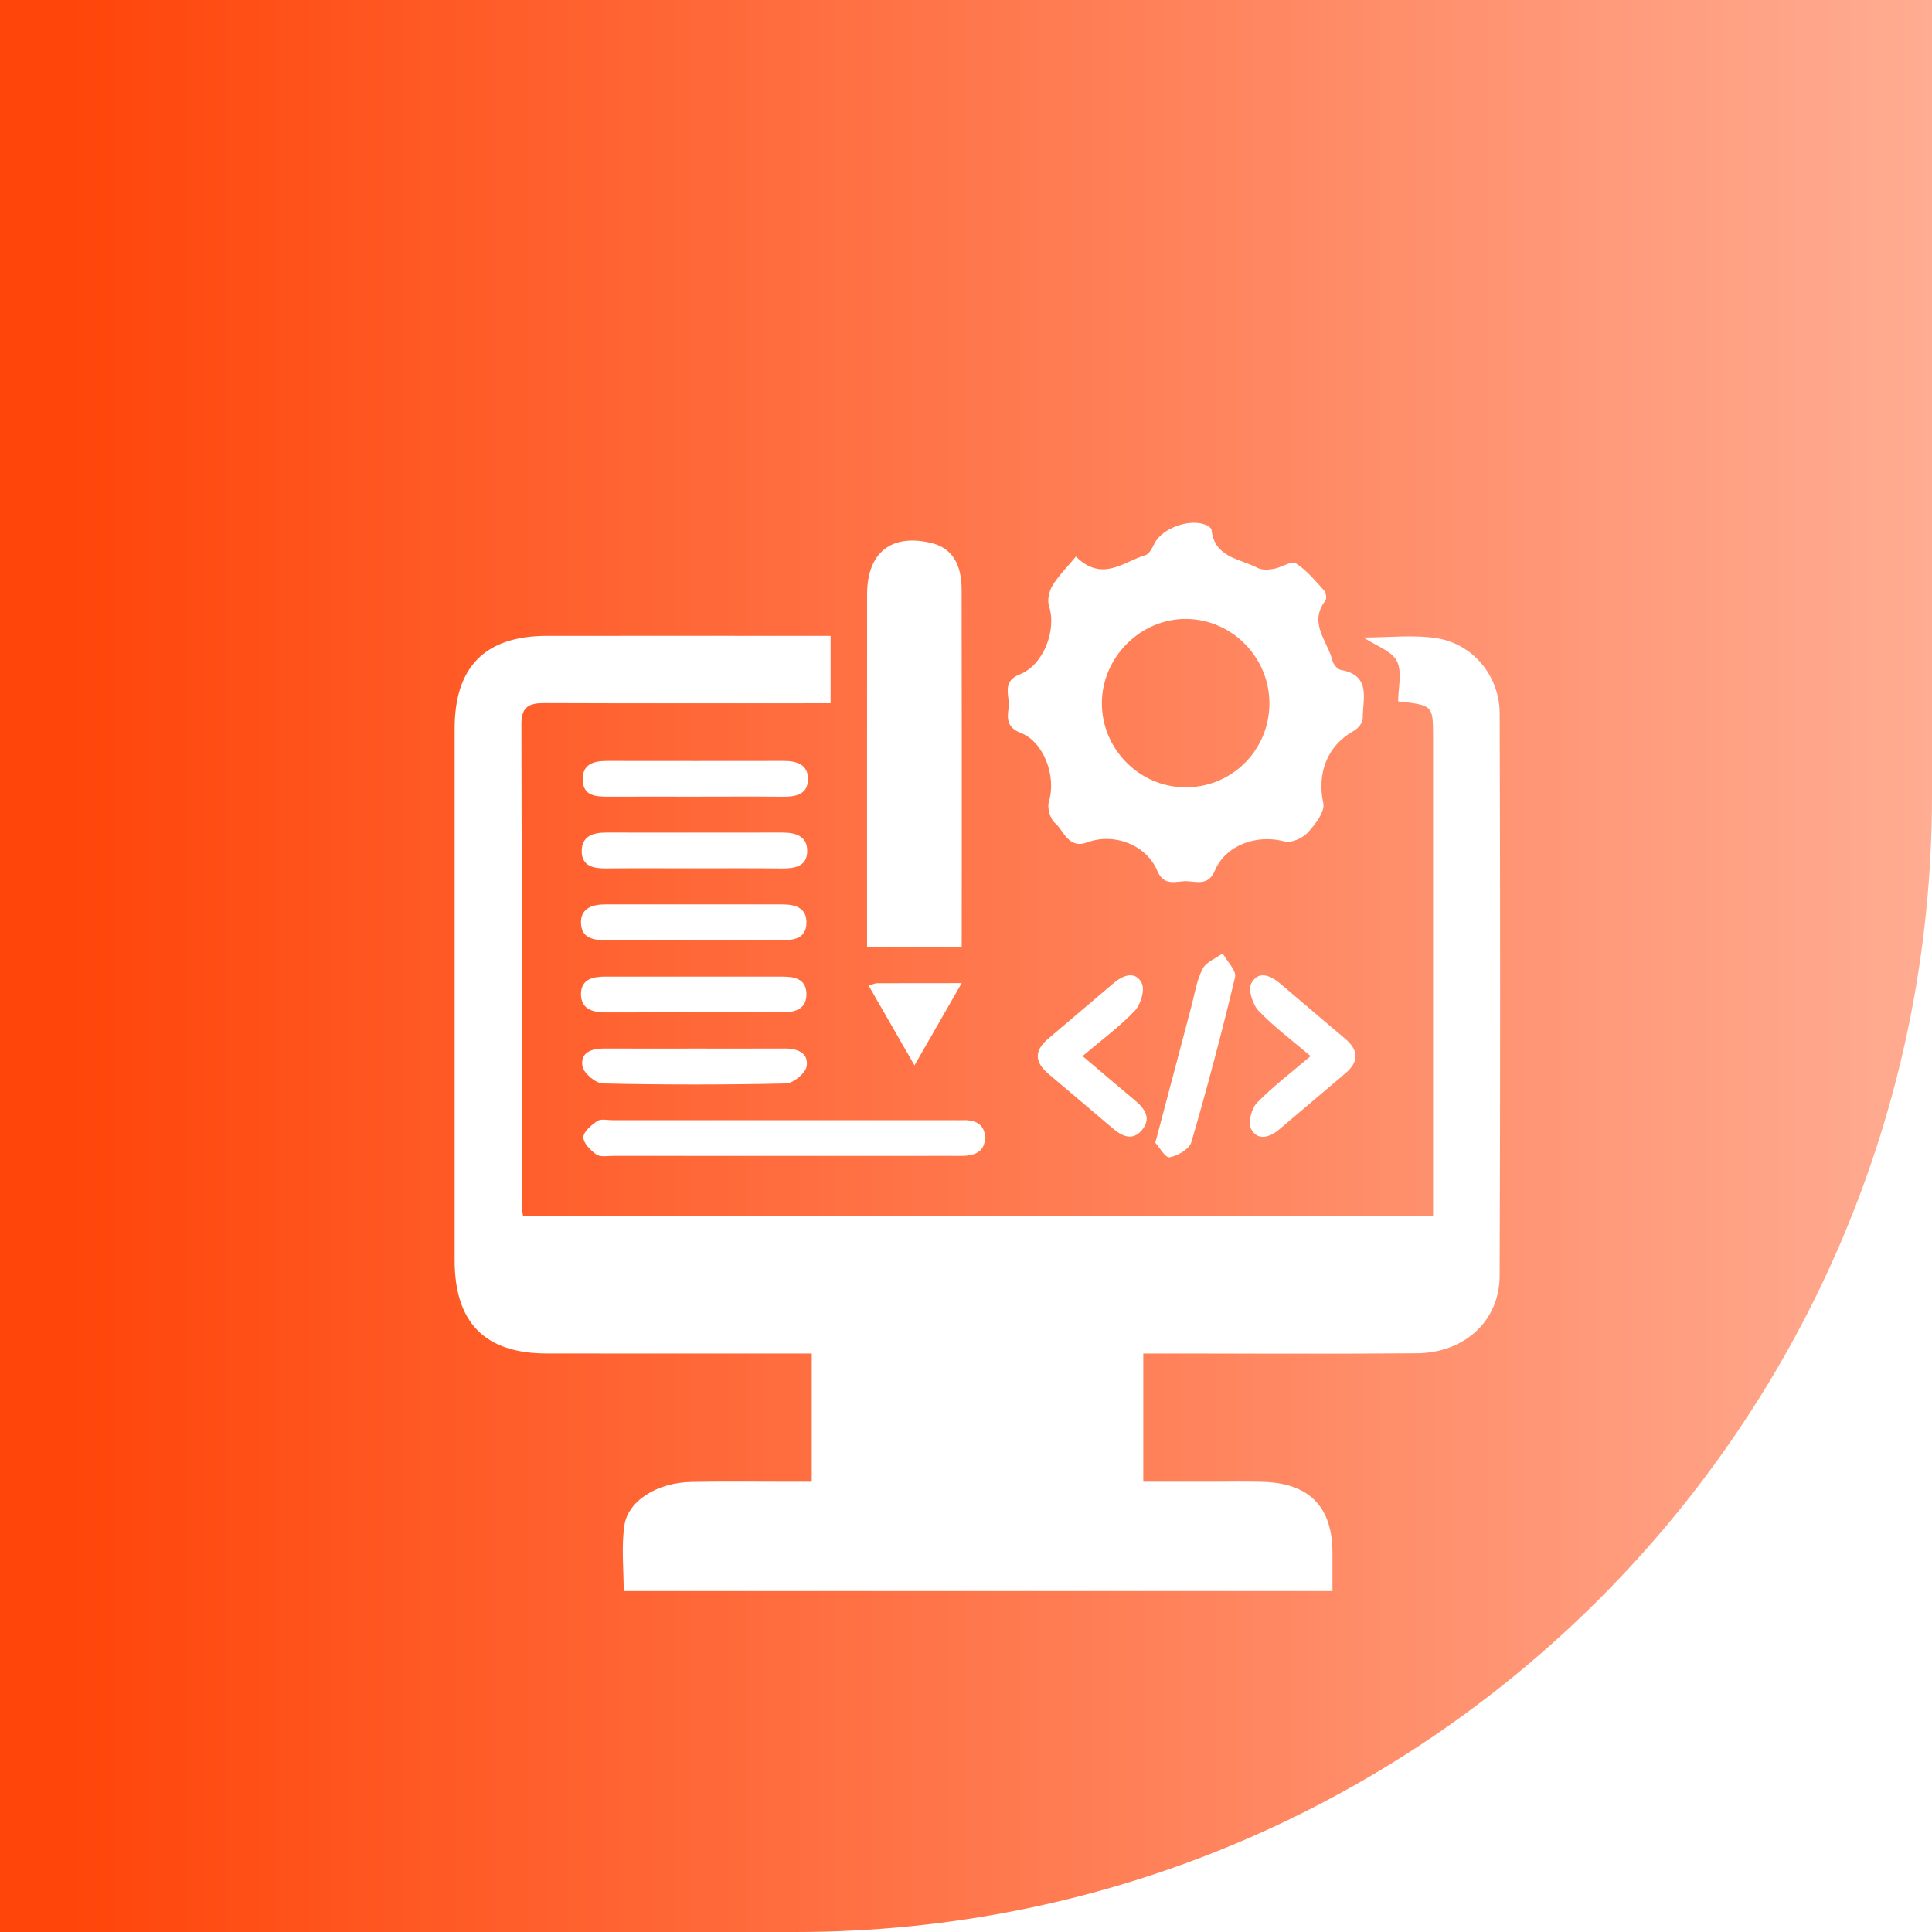
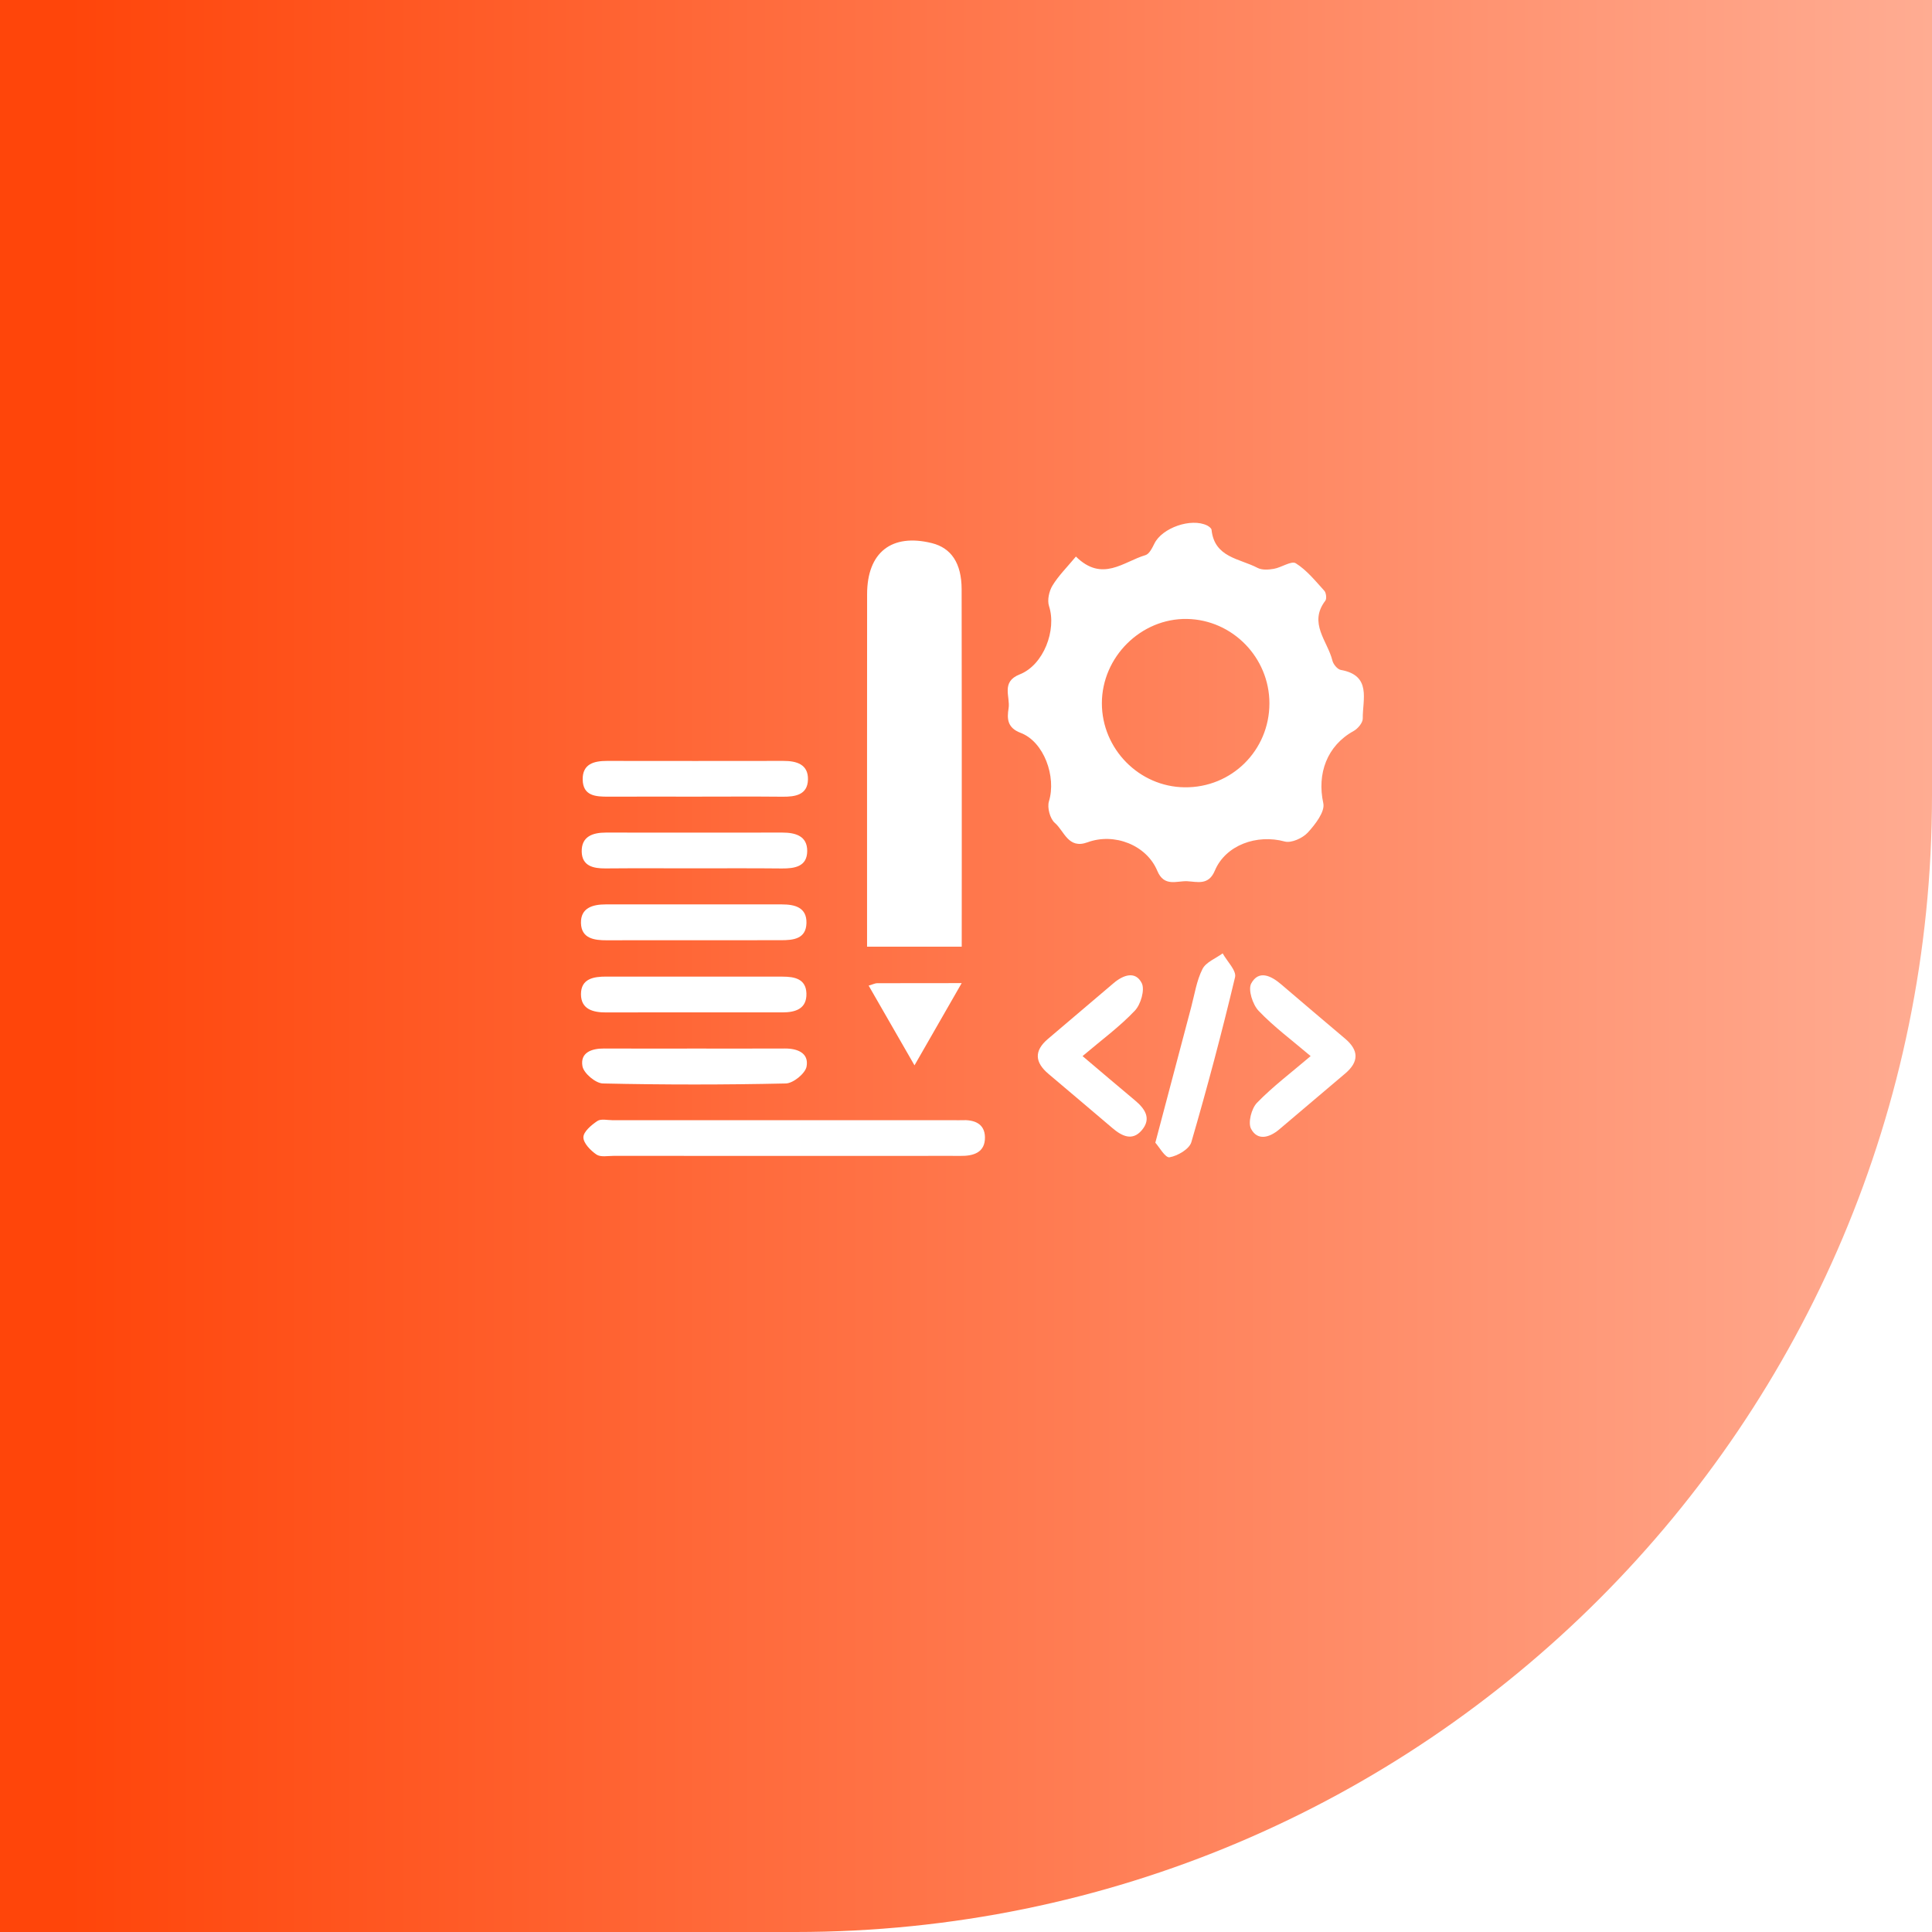
<svg xmlns="http://www.w3.org/2000/svg" width="85" height="85" viewBox="0 0 85 85" fill="none">
  <path d="M0 0H85V35C85 62.614 62.614 85 35 85H0V0Z" fill="url(#paint0_linear_1545_1610)" />
  <g filter="url(#filter0_d_1545_1610)">
-     <path d="M63.049 49.511C63.049 49.07 63.049 48.687 63.049 48.303C63.049 41.684 63.049 35.064 63.049 28.444C63.049 27.027 63.049 27.027 61.513 26.857C61.513 26.272 61.7 25.572 61.459 25.088C61.237 24.64 60.555 24.423 59.989 24.047C61.118 24.047 62.181 23.92 63.202 24.077C64.806 24.323 65.976 25.742 65.98 27.387C66.005 35.637 66.009 43.889 65.978 52.138C65.97 54.121 64.429 55.522 62.334 55.539C58.702 55.569 55.069 55.549 51.435 55.549C51.083 55.549 50.73 55.549 50.3 55.549C50.3 57.429 50.3 59.234 50.3 61.19C51.277 61.19 52.268 61.19 53.258 61.19C54.037 61.19 54.816 61.171 55.594 61.196C57.616 61.263 58.617 62.302 58.623 64.305C58.625 64.853 58.623 65.401 58.623 66C48.2 66 37.867 66 27.44 66C27.44 65.041 27.335 64.067 27.468 63.127C27.623 62.02 28.924 61.227 30.416 61.198C31.843 61.171 33.27 61.19 34.698 61.19C35.017 61.19 35.335 61.19 35.714 61.19C35.714 59.298 35.714 57.49 35.714 55.549C35.343 55.549 34.996 55.549 34.65 55.549C31.113 55.549 27.579 55.555 24.042 55.547C21.327 55.541 20.003 54.191 20.002 51.442C20 43.646 20 35.852 20.002 28.059C20.003 25.327 21.348 23.977 24.064 23.975C27.892 23.971 31.718 23.975 35.547 23.975C35.862 23.975 36.178 23.975 36.543 23.975C36.543 24.971 36.543 25.873 36.543 26.941C36.218 26.941 35.88 26.941 35.541 26.941C31.681 26.941 27.822 26.949 23.962 26.934C23.306 26.932 22.939 27.069 22.94 27.847C22.96 34.923 22.952 42.001 22.956 49.076C22.956 49.201 22.989 49.327 23.014 49.511C36.316 49.511 49.599 49.511 63.049 49.511Z" fill="white" />
    <path d="M47.336 20.486C48.5 21.633 49.426 20.709 50.395 20.424C50.563 20.375 50.693 20.108 50.789 19.915C51.125 19.224 52.406 18.772 53.111 19.12C53.188 19.159 53.295 19.24 53.303 19.308C53.43 20.535 54.539 20.57 55.324 20.983C55.52 21.087 55.81 21.067 56.044 21.026C56.379 20.969 56.816 20.66 57.009 20.782C57.492 21.085 57.871 21.558 58.264 21.991C58.346 22.081 58.376 22.341 58.309 22.429C57.554 23.415 58.41 24.204 58.621 25.065C58.66 25.227 58.843 25.448 58.989 25.474C60.359 25.716 59.944 26.779 59.956 27.614C59.958 27.8 59.736 28.063 59.549 28.164C58.379 28.812 57.936 30.041 58.22 31.34C58.301 31.71 57.864 32.273 57.537 32.63C57.309 32.876 56.812 33.101 56.523 33.023C55.304 32.69 53.922 33.174 53.447 34.307C53.171 34.968 52.671 34.792 52.231 34.77C51.77 34.749 51.217 35.036 50.915 34.31C50.442 33.179 49.025 32.624 47.846 33.058C46.995 33.371 46.824 32.559 46.409 32.205C46.197 32.025 46.065 31.53 46.149 31.256C46.481 30.17 45.931 28.63 44.899 28.241C44.311 28.018 44.301 27.613 44.373 27.166C44.457 26.654 44.025 26.002 44.862 25.671C45.917 25.257 46.495 23.717 46.153 22.666C46.067 22.404 46.156 22.006 46.306 21.76C46.571 21.326 46.947 20.954 47.336 20.486ZM55.849 26.945C55.849 24.93 54.224 23.267 52.221 23.231C50.199 23.198 48.48 24.902 48.478 26.941C48.478 28.951 50.119 30.618 52.12 30.638C54.185 30.663 55.849 29.014 55.849 26.945Z" fill="white" />
    <path d="M42.312 37.649C40.876 37.649 39.587 37.649 38.147 37.649C38.147 37.328 38.147 37.019 38.147 36.708C38.147 31.853 38.145 26.996 38.149 22.142C38.151 20.302 39.227 19.457 40.997 19.895C41.849 20.107 42.304 20.776 42.308 21.92C42.318 25.928 42.312 29.937 42.314 33.945C42.312 35.148 42.312 36.351 42.312 37.649Z" fill="white" />
    <path d="M34.48 46.855C31.987 46.855 29.494 46.857 27 46.853C26.742 46.853 26.424 46.92 26.241 46.794C25.983 46.618 25.663 46.292 25.667 46.033C25.671 45.787 26.02 45.495 26.282 45.319C26.442 45.212 26.722 45.284 26.95 45.284C31.97 45.282 36.987 45.284 42.007 45.284C42.104 45.284 42.201 45.29 42.299 45.284C42.848 45.255 43.324 45.421 43.334 46.033C43.344 46.705 42.832 46.863 42.252 46.855C41.67 46.847 41.086 46.855 40.504 46.855C38.496 46.855 36.489 46.855 34.48 46.855Z" fill="white" />
    <path d="M57.663 42.464C56.83 41.756 56.042 41.173 55.374 40.472C55.111 40.196 54.901 39.539 55.049 39.267C55.378 38.666 55.917 38.925 56.355 39.298C57.293 40.1 58.235 40.899 59.177 41.695C59.788 42.21 59.794 42.715 59.179 43.233C58.21 44.049 57.248 44.875 56.279 45.691C55.857 46.047 55.328 46.206 55.041 45.663C54.899 45.392 55.059 44.769 55.302 44.519C55.999 43.801 56.809 43.192 57.663 42.464Z" fill="white" />
    <path d="M30.52 34.203C29.225 34.203 27.933 34.195 26.639 34.207C26.101 34.211 25.607 34.101 25.593 33.471C25.578 32.8 26.076 32.63 26.658 32.63C29.245 32.632 31.831 32.634 34.418 32.63C34.994 32.63 35.518 32.776 35.514 33.442C35.51 34.129 34.961 34.213 34.397 34.209C33.106 34.195 31.814 34.203 30.52 34.203Z" fill="white" />
    <path d="M30.558 42.132C31.884 42.132 33.209 42.136 34.535 42.13C35.091 42.128 35.594 42.331 35.486 42.922C35.432 43.227 34.899 43.66 34.574 43.668C31.892 43.728 29.206 43.728 26.524 43.668C26.204 43.66 25.683 43.22 25.626 42.912C25.517 42.308 26.027 42.126 26.58 42.13C27.907 42.138 29.233 42.132 30.558 42.132Z" fill="white" />
    <path d="M30.541 31.049C29.28 31.049 28.018 31.045 26.757 31.05C26.208 31.052 25.65 31.019 25.636 30.301C25.622 29.61 26.131 29.477 26.705 29.477C29.291 29.481 31.878 29.481 34.465 29.477C35.043 29.475 35.562 29.626 35.547 30.295C35.531 30.976 34.986 31.058 34.422 31.052C33.128 31.039 31.833 31.049 30.541 31.049Z" fill="white" />
    <path d="M47.628 42.464C48.443 43.153 49.181 43.785 49.928 44.407C50.372 44.777 50.676 45.21 50.23 45.73C49.816 46.213 49.358 45.983 48.953 45.64C48.011 44.842 47.073 44.041 46.129 43.247C45.526 42.738 45.487 42.233 46.104 41.709C47.069 40.891 48.033 40.067 49 39.249C49.418 38.895 49.954 38.703 50.232 39.253C50.378 39.543 50.189 40.193 49.928 40.466C49.265 41.167 48.472 41.748 47.628 42.464Z" fill="white" />
    <path d="M30.574 37.367C29.282 37.367 27.989 37.363 26.697 37.369C26.138 37.371 25.578 37.289 25.56 36.612C25.543 35.946 26.07 35.79 26.644 35.79C29.229 35.792 31.814 35.792 34.401 35.79C34.969 35.79 35.496 35.921 35.481 36.608C35.465 37.308 34.907 37.367 34.356 37.365C33.094 37.363 31.833 37.367 30.574 37.367Z" fill="white" />
    <path d="M30.545 40.541C29.252 40.541 27.96 40.539 26.668 40.543C26.101 40.545 25.562 40.412 25.56 39.742C25.56 39.059 26.113 38.964 26.674 38.966C29.258 38.969 31.843 38.969 34.428 38.968C34.955 38.968 35.457 39.065 35.479 39.701C35.502 40.388 34.994 40.541 34.422 40.541C33.13 40.541 31.837 40.541 30.545 40.541Z" fill="white" />
    <path d="M50.83 46.274C51.392 44.143 51.898 42.225 52.408 40.31C52.558 39.744 52.645 39.144 52.904 38.633C53.056 38.33 53.486 38.169 53.792 37.944C53.986 38.296 54.407 38.703 54.337 38.993C53.757 41.427 53.114 43.848 52.414 46.251C52.324 46.556 51.812 46.855 51.454 46.916C51.267 46.947 50.993 46.45 50.83 46.274Z" fill="white" />
    <path d="M38.217 39.363C38.418 39.304 38.503 39.257 38.589 39.257C39.755 39.253 40.923 39.253 42.31 39.253C41.6 40.492 40.956 41.613 40.234 42.871C39.515 41.621 38.879 40.515 38.217 39.363Z" fill="white" />
  </g>
  <defs>
    <filter id="filter0_d_1545_1610" x="16" y="19" width="54" height="55" filterUnits="userSpaceOnUse" color-interpolation-filters="sRGB">
      <feFlood flood-opacity="0" result="BackgroundImageFix" />
      <feColorMatrix in="SourceAlpha" type="matrix" values="0 0 0 0 0 0 0 0 0 0 0 0 0 0 0 0 0 0 127 0" result="hardAlpha" />
      <feOffset dy="4" />
      <feGaussianBlur stdDeviation="2" />
      <feComposite in2="hardAlpha" operator="out" />
      <feColorMatrix type="matrix" values="0 0 0 0 0 0 0 0 0 0 0 0 0 0 0 0 0 0 0.25 0" />
      <feBlend mode="normal" in2="BackgroundImageFix" result="effect1_dropShadow_1545_1610" />
      <feBlend mode="normal" in="SourceGraphic" in2="effect1_dropShadow_1545_1610" result="shape" />
    </filter>
    <linearGradient id="paint0_linear_1545_1610" x1="0.038" y1="42.51" x2="84.988" y2="42.51" gradientUnits="userSpaceOnUse">
      <stop offset="0.035" stop-color="#FF450A" />
      <stop offset="1" stop-color="#FFAC92" />
    </linearGradient>
  </defs>
</svg>